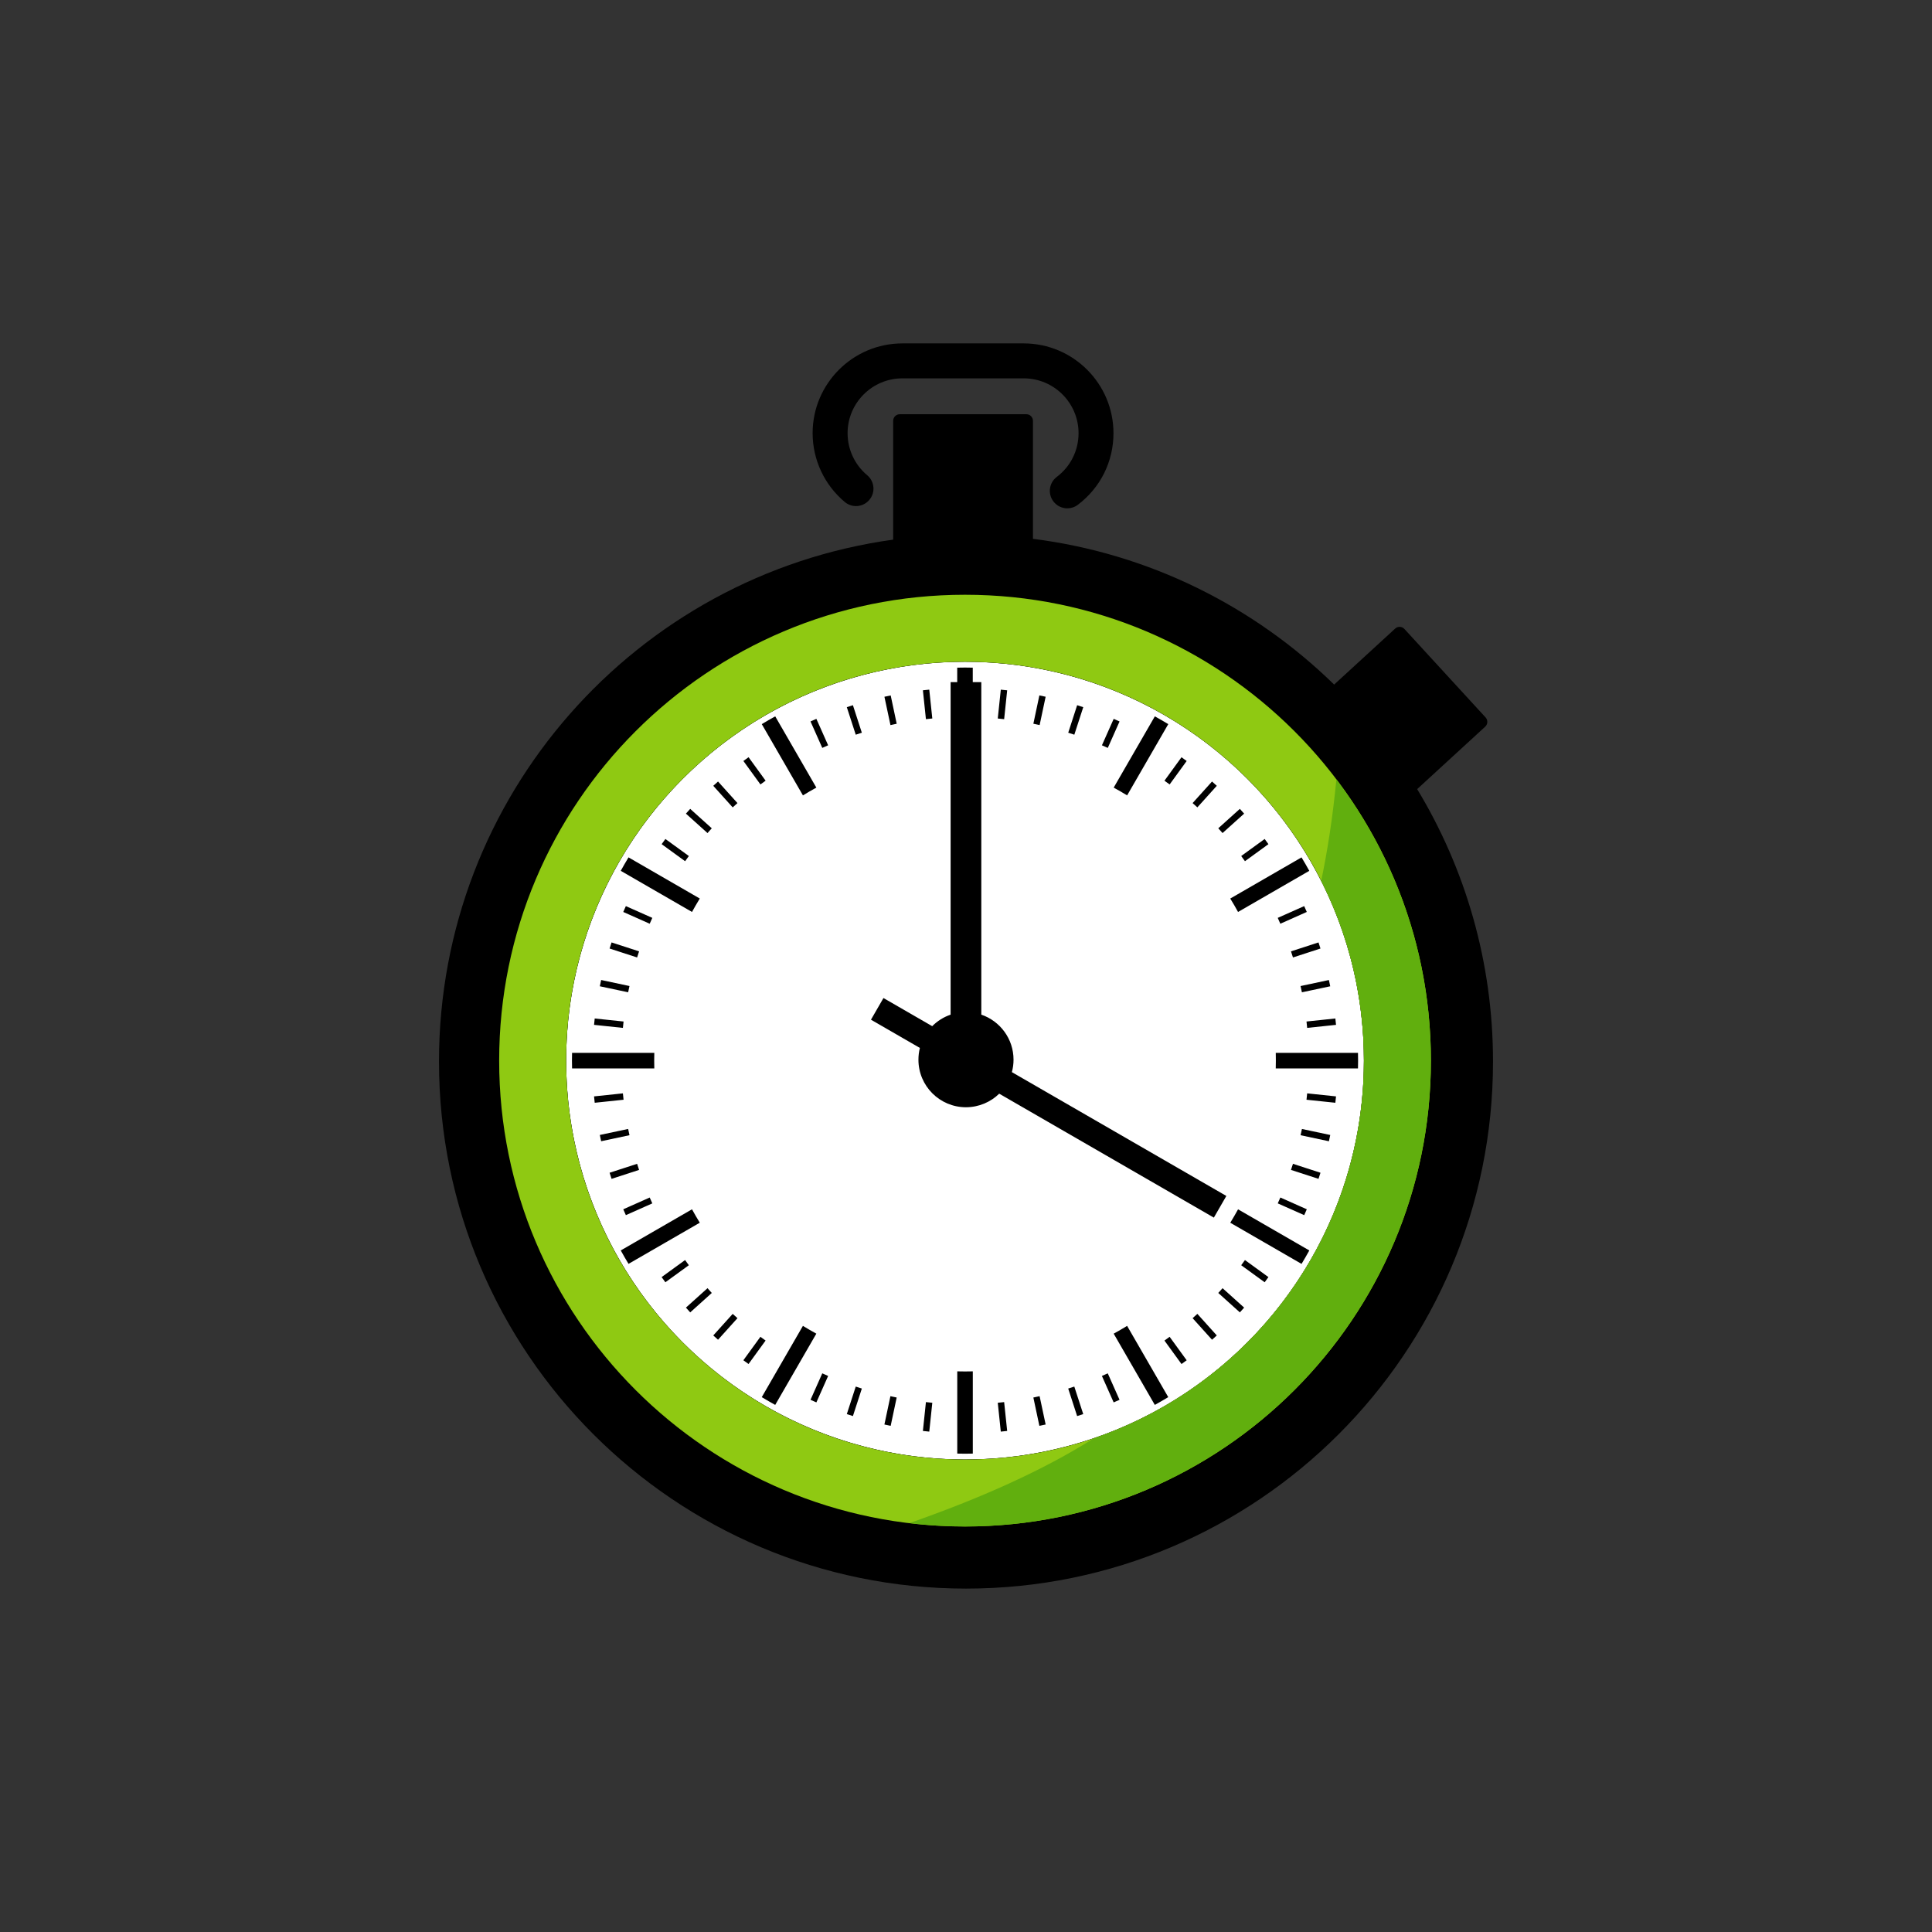
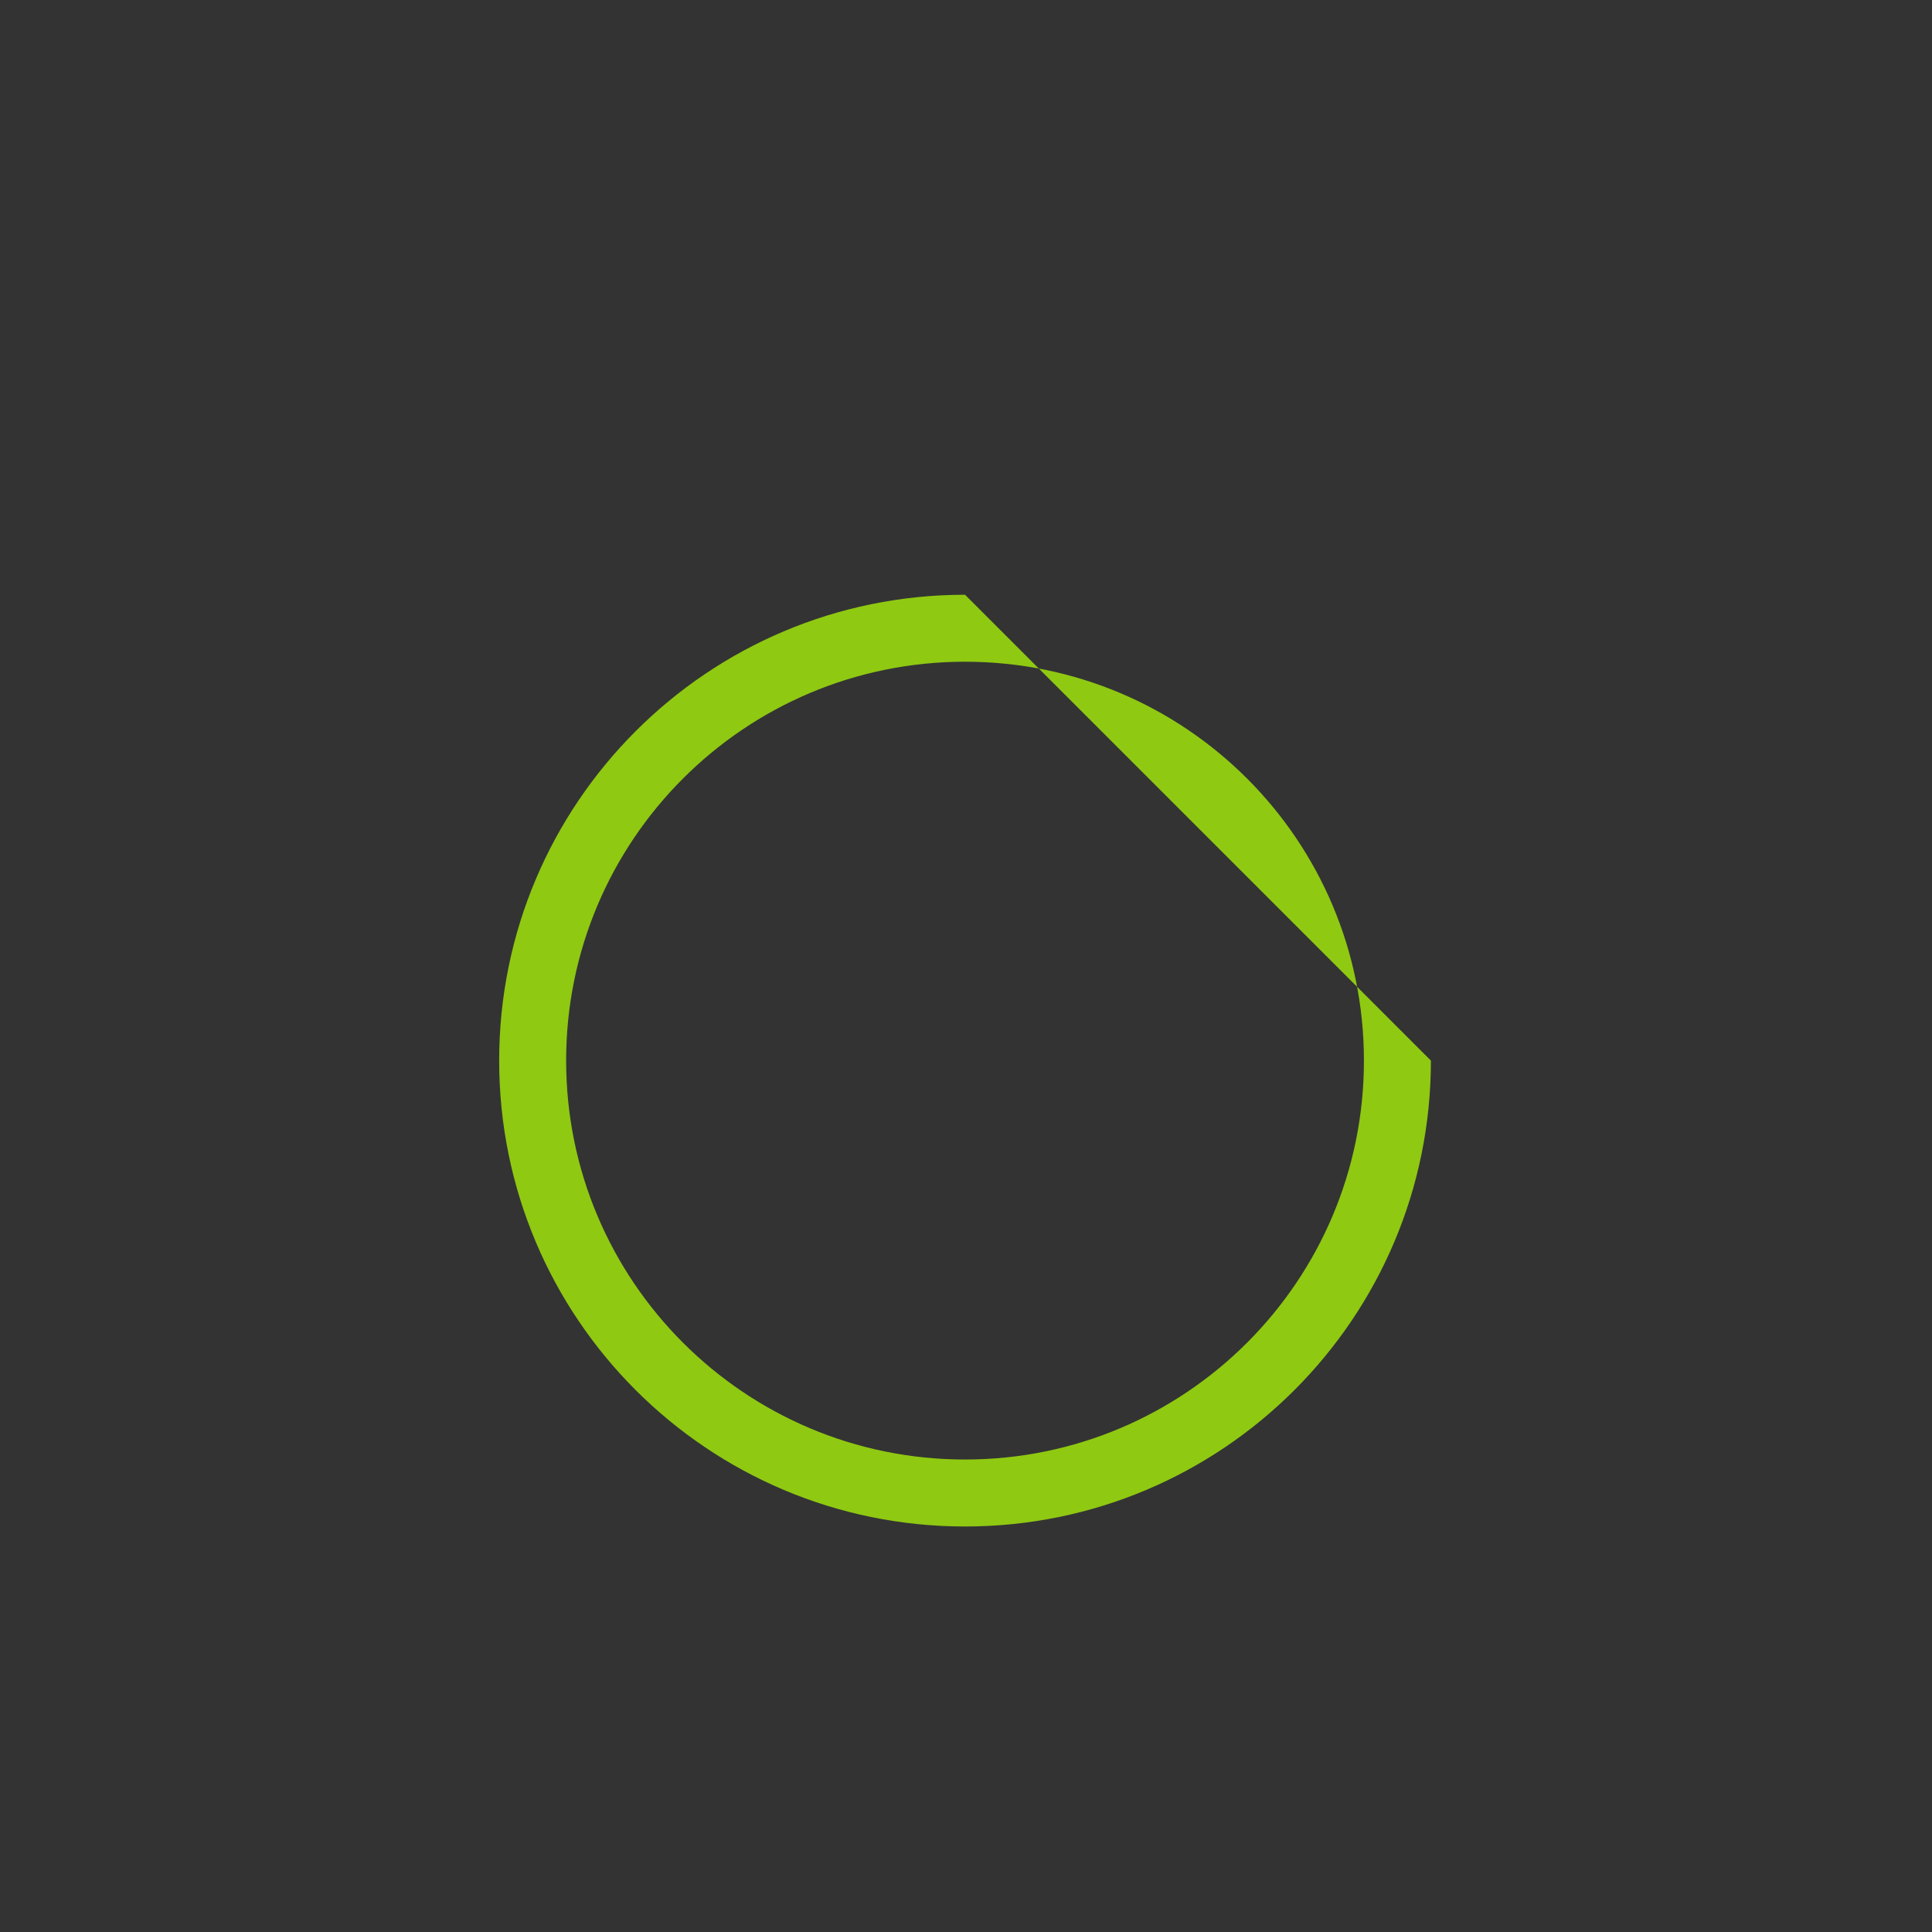
<svg xmlns="http://www.w3.org/2000/svg" version="1.1" x="0px" y="0px" viewBox="0 0 900 900" enable-background="new 0 0 900 900" xml:space="preserve">
  <rect x="0" y="0" width="900" height="900" fill="#333333" stroke="none" />
  <g>
    <g>
-       <circle fill="#FFFFFF" cx="449.55" cy="494.08" r="185.82" />
-     </g>
+       </g>
    <g>
-       <path d="M660.17,367.6l31.69-29.09c1.24-1.14,1.32-3.07,0.18-4.31L654.23,293c-1.14-1.24-3.07-1.32-4.31-0.18l-28.42,26.08    c-37.25-36.38-86.01-61.02-140.31-67.9v-54.98c0-1.68-1.36-3.05-3.05-3.05h-59.01c-1.68,0-3.05,1.36-3.05,3.05v55.36    C296.56,267.89,204.5,370.45,204.5,494.53c0,135.59,109.91,245.5,245.5,245.5s245.5-109.91,245.5-245.5    C695.5,448.08,682.59,404.64,660.17,367.6z M449.55,679.9c-102.63,0-185.82-83.19-185.82-185.82s83.19-185.82,185.82-185.82    s185.82,83.19,185.82,185.82S552.17,679.9,449.55,679.9z M393.53,233.85c3.44,2.89,8.58,2.44,11.46-1.01    c2.89-3.44,2.44-8.58-1.01-11.46c-5.81-4.87-9.14-12.01-9.14-19.59c0-14.09,11.46-25.54,25.54-25.54h56.51    c14.09,0,25.54,11.46,25.54,25.54c0,8.07-3.7,15.5-10.15,20.38c-3.58,2.71-4.29,7.82-1.58,11.4c1.6,2.11,4.03,3.23,6.49,3.23    c1.71,0,3.44-0.54,4.91-1.65c10.55-7.98,16.6-20.14,16.6-33.36c0-23.06-18.76-41.82-41.82-41.82h-56.51    c-23.06,0-41.82,18.76-41.82,41.82C378.57,214.19,384.02,225.87,393.53,233.85z M304.75,494.08c0-1.21,0.02-2.41,0.05-3.62h-38.31    c-0.02,1.2-0.05,2.41-0.05,3.62c0,1.21,0.02,2.41,0.05,3.62h38.31C304.77,496.5,304.75,495.29,304.75,494.08z M290.17,509.33    l-13.44,1.41l0.31,2.97l13.44-1.41C290.37,511.31,290.26,510.32,290.17,509.33z M291.55,566.06l12.32-5.48    c-0.41-0.9-0.81-1.81-1.21-2.73l-12.32,5.48L291.55,566.06z M290.48,475.86l-13.44-1.41l-0.31,2.97l13.44,1.41    C290.26,477.84,290.37,476.85,290.48,475.86z M297.71,443.18l-12.82-4.16l-0.92,2.84l12.82,4.16    C297.09,445.07,297.39,444.12,297.71,443.18z M293.24,459.33l-13.2-2.81l-0.62,2.92l13.19,2.8    C292.81,461.27,293.02,460.3,293.24,459.33z M296.79,542.15l-12.82,4.16l0.92,2.84l12.82-4.16    C297.39,544.04,297.09,543.1,296.79,542.15z M319.53,379.02l10.05,9.05c0.66-0.75,1.32-1.49,1.99-2.22l-10.05-9.05L319.53,379.02z     M332.27,622.1l2.22,2l9.05-10.05c-0.75-0.66-1.49-1.32-2.22-1.99L332.27,622.1z M319.53,609.14l2,2.22l10.05-9.05    c-0.67-0.73-1.34-1.47-1.99-2.22L319.53,609.14z M302.66,430.31c0.4-0.91,0.8-1.82,1.21-2.73l-12.32-5.48l-1.21,2.73    L302.66,430.31z M292.61,525.91l-13.19,2.8l0.62,2.92l13.2-2.81C293.02,527.86,292.81,526.89,292.61,525.91z M322.36,563.34    l-33.19,19.16c1.17,2.11,2.37,4.2,3.62,6.26l33.2-19.17C324.73,567.54,323.52,565.46,322.36,563.34z M319.14,586.98l-10.93,7.94    l1.75,2.41l10.93-7.94C320.31,588.6,319.72,587.79,319.14,586.98z M417.72,337.15l-2.8-13.19l-2.92,0.62l2.81,13.2    C415.77,337.55,416.74,337.34,417.72,337.15z M521.53,336.08l-2.73-1.21l-5.48,12.32c0.91,0.4,1.82,0.8,2.73,1.21L521.53,336.08z     M504.62,329.43l-2.84-0.92l-4.16,12.82c0.95,0.3,1.9,0.61,2.84,0.92L504.62,329.43z M325.99,418.57l-33.2-19.17    c-1.25,2.06-2.45,4.15-3.62,6.26l33.19,19.16C323.52,422.71,324.73,420.62,325.99,418.57z M579.57,379.02l-2-2.22l-10.05,9.05    c0.67,0.73,1.34,1.47,1.99,2.22L579.57,379.02z M487.1,324.57l-2.92-0.62l-2.8,13.19c0.98,0.2,1.95,0.41,2.92,0.62L487.1,324.57z     M544.86,365.43l7.94-10.93l-2.41-1.75l-7.94,10.93C543.26,364.25,544.06,364.84,544.86,365.43z M566.83,366.06l-2.22-2    l-9.05,10.05c0.75,0.66,1.49,1.32,2.22,1.99L566.83,366.06z M525.06,370.52l19.17-33.2c-2.06-1.25-4.15-2.45-6.26-3.62    L518.8,366.9C520.92,368.05,523.01,369.26,525.06,370.52z M356.65,363.67l-7.94-10.93l-2.41,1.75l7.94,10.93    C355.03,364.84,355.84,364.25,356.65,363.67z M380.29,366.9l-19.16-33.19c-2.11,1.17-4.2,2.37-6.26,3.62l19.17,33.2    C376.09,369.26,378.17,368.05,380.29,366.9z M343.54,374.11l-9.05-10.05l-2.22,2l9.05,10.05    C342.05,375.44,342.79,374.77,343.54,374.11z M434.3,334.7l-1.41-13.44l-2.97,0.31l1.41,13.44    C432.32,334.9,433.3,334.8,434.3,334.7z M354.23,622.73l-7.94,10.93l2.41,1.75l7.94-10.93    C355.84,623.91,355.03,623.32,354.23,622.73z M469.18,321.58l-2.97-0.31l-1.41,13.44c0.99,0.09,1.98,0.2,2.97,0.31L469.18,321.58z     M320.9,398.77l-10.93-7.94l-1.75,2.41l10.93,7.94C319.72,400.37,320.31,399.57,320.9,398.77z M596.44,557.85    c-0.4,0.91-0.8,1.82-1.21,2.73l12.32,5.48l1.21-2.73L596.44,557.85z M601.39,544.99l12.82,4.16l0.92-2.84l-12.82-4.16    C602.01,543.1,601.7,544.04,601.39,544.99z M605.86,528.83l13.2,2.81l0.62-2.92l-13.19-2.8    C606.29,526.89,606.07,527.86,605.86,528.83z M578.2,589.39l10.93,7.94l1.75-2.41l-10.93-7.94    C579.38,587.79,578.79,588.6,578.2,589.39z M555.56,614.05l9.05,10.05l2.22-2l-9.05-10.05    C557.05,612.73,556.3,613.39,555.56,614.05z M573.11,569.6l33.2,19.17c1.25-2.06,2.45-4.15,3.62-6.26l-33.19-19.16    C575.58,565.46,574.37,567.54,573.11,569.6z M608.62,512.3l13.44,1.41l0.31-2.97l-13.44-1.41    C608.83,510.32,608.73,511.31,608.62,512.3z M567.52,602.31l10.05,9.05l2-2.22l-10.05-9.05    C568.86,600.84,568.19,601.58,567.52,602.31z M602.31,446.02l12.82-4.16l-0.92-2.84l-12.82,4.16    C601.7,444.12,602.01,445.07,602.31,446.02z M576.73,424.83l33.19-19.16c-1.17-2.11-2.37-4.2-3.62-6.26l-33.2,19.17    C574.37,420.62,575.58,422.71,576.73,424.83z M579.95,401.18l10.93-7.94l-1.75-2.41l-10.93,7.94    C578.79,399.57,579.38,400.37,579.95,401.18z M606.48,462.25l13.19-2.8l-0.62-2.92l-13.2,2.81    C606.07,460.3,606.29,461.27,606.48,462.25z M594.34,494.08c0,1.21-0.02,2.41-0.05,3.62h38.31c0.02-1.2,0.05-2.41,0.05-3.62    c0-1.21-0.02-2.41-0.05-3.62H594.3C594.32,491.67,594.34,492.87,594.34,494.08z M607.54,422.1l-12.32,5.48    c0.41,0.9,0.81,1.81,1.21,2.73l12.32-5.49L607.54,422.1z M608.93,478.83l13.44-1.41l-0.31-2.97l-13.44,1.41    C608.73,476.85,608.83,477.84,608.93,478.83z M518.8,621.27l19.16,33.19c2.11-1.17,4.2-2.37,6.26-3.62l-19.17-33.2    C523.01,618.9,520.92,620.11,518.8,621.27z M465.47,509.48l99.99,57.73l5.82-10.09l-99.91-57.68c0.5-1.85,0.77-3.8,0.77-5.81    c0-9.73-6.28-17.99-15.01-20.97V317.76h-3.98v-6.74c-1.2-0.02-2.41-0.05-3.62-0.05s-2.41,0.02-3.62,0.05v6.74h-3.08v154.91    c-3.27,1.11-6.19,2.96-8.57,5.36l-22.71-13.11l-5.82,10.09l22.79,13.16c-0.45,1.75-0.68,3.59-0.68,5.48    c0,12.24,9.92,22.15,22.15,22.15C456.02,515.78,461.48,513.38,465.47,509.48z M394.48,329.43l4.16,12.82    c0.94-0.32,1.89-0.62,2.84-0.92l-4.16-12.82L394.48,329.43z M542.45,624.49l7.94,10.93l2.41-1.75l-7.94-10.93    C544.06,623.32,543.26,623.91,542.45,624.49z M411.99,663.59l2.92,0.62l2.8-13.19c-0.98-0.2-1.95-0.41-2.92-0.62L411.99,663.59z     M394.48,658.74l2.84,0.92l4.16-12.82c-0.95-0.3-1.9-0.61-2.84-0.92L394.48,658.74z M377.57,652.08l2.73,1.21l5.48-12.32    c-0.91-0.4-1.82-0.8-2.73-1.21L377.57,652.08z M377.57,336.08l5.48,12.32c0.9-0.41,1.81-0.81,2.73-1.21l-5.48-12.32L377.57,336.08    z M429.92,666.59l2.97,0.31l1.41-13.44c-0.99-0.09-1.98-0.2-2.97-0.31L429.92,666.59z M445.93,638.83v38.31    c1.2,0.02,2.41,0.05,3.62,0.05s2.41-0.02,3.62-0.05v-38.31c-1.2,0.03-2.41,0.05-3.62,0.05S447.13,638.86,445.93,638.83z     M374.03,617.64l-19.17,33.2c2.06,1.25,4.15,2.45,6.26,3.62l19.16-33.19C378.17,620.11,376.09,618.9,374.03,617.64z     M497.61,646.84l4.16,12.82l2.84-0.92l-4.16-12.82C499.51,646.24,498.56,646.54,497.61,646.84z M513.31,640.97l5.48,12.32    l2.73-1.21l-5.48-12.32C515.14,640.17,514.23,640.58,513.31,640.97z M464.8,653.46l1.41,13.44l2.97-0.31l-1.41-13.44    C466.78,653.26,465.79,653.37,464.8,653.46z M481.38,651.02l2.8,13.19l2.92-0.62l-2.81-13.2    C483.33,650.61,482.36,650.82,481.38,651.02z" />
-     </g>
-     <path fill="#8FC912" d="M449.55,277.06c-119.85,0-217.02,97.16-217.02,217.02S329.69,711.1,449.55,711.1   s217.02-97.16,217.02-217.02S569.4,277.06,449.55,277.06z M449.55,679.9c-102.63,0-185.82-83.19-185.82-185.82   s83.19-185.82,185.82-185.82s185.82,83.19,185.82,185.82S552.17,679.9,449.55,679.9z" />
-     <path fill="#61AF0E" d="M622.54,363.05c-1.69,17.54-4.12,33.16-7.07,47.3c12.72,25.16,19.9,53.61,19.9,83.73   c0,81.62-52.63,150.95-125.81,175.91c-23.48,14.9-52.94,28.02-85.97,39.55c8.51,1.02,17.17,1.55,25.96,1.55   c119.85,0,217.02-97.16,217.02-217.02C666.56,444.85,650.16,399.46,622.54,363.05z" />
+       </g>
+     <path fill="#8FC912" d="M449.55,277.06c-119.85,0-217.02,97.16-217.02,217.02S329.69,711.1,449.55,711.1   s217.02-97.16,217.02-217.02z M449.55,679.9c-102.63,0-185.82-83.19-185.82-185.82   s83.19-185.82,185.82-185.82s185.82,83.19,185.82,185.82S552.17,679.9,449.55,679.9z" />
  </g>
</svg>